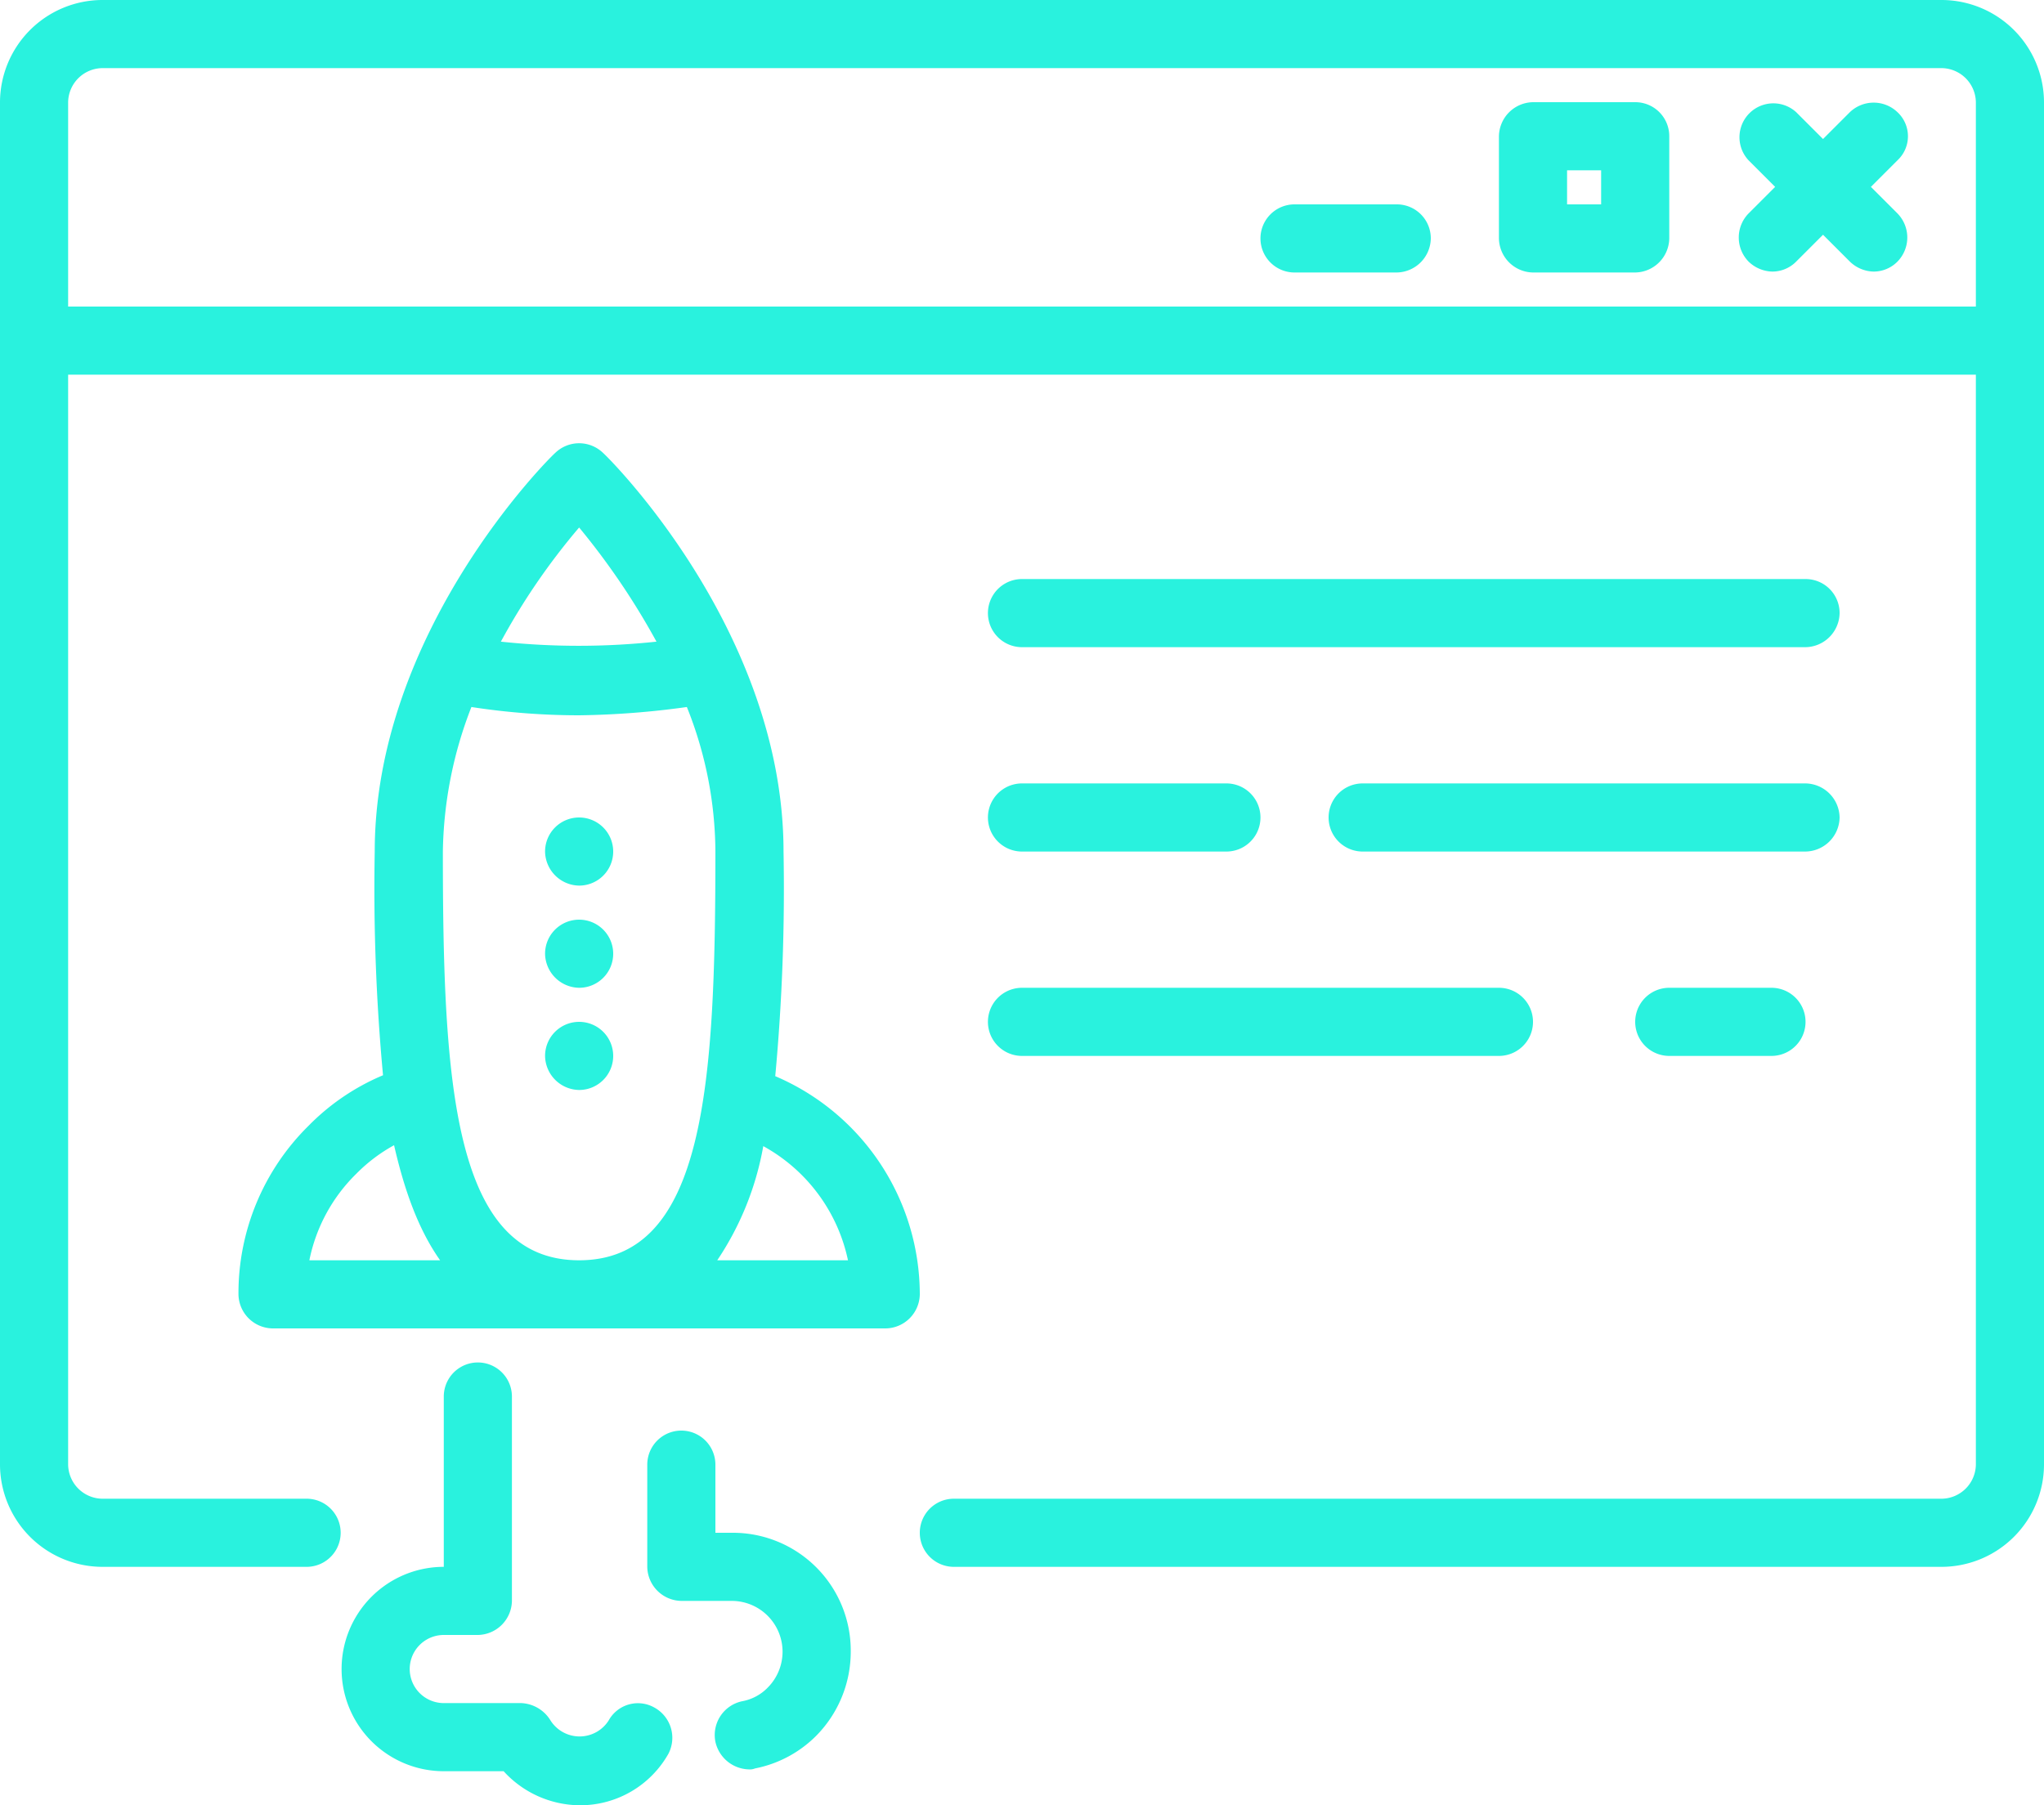
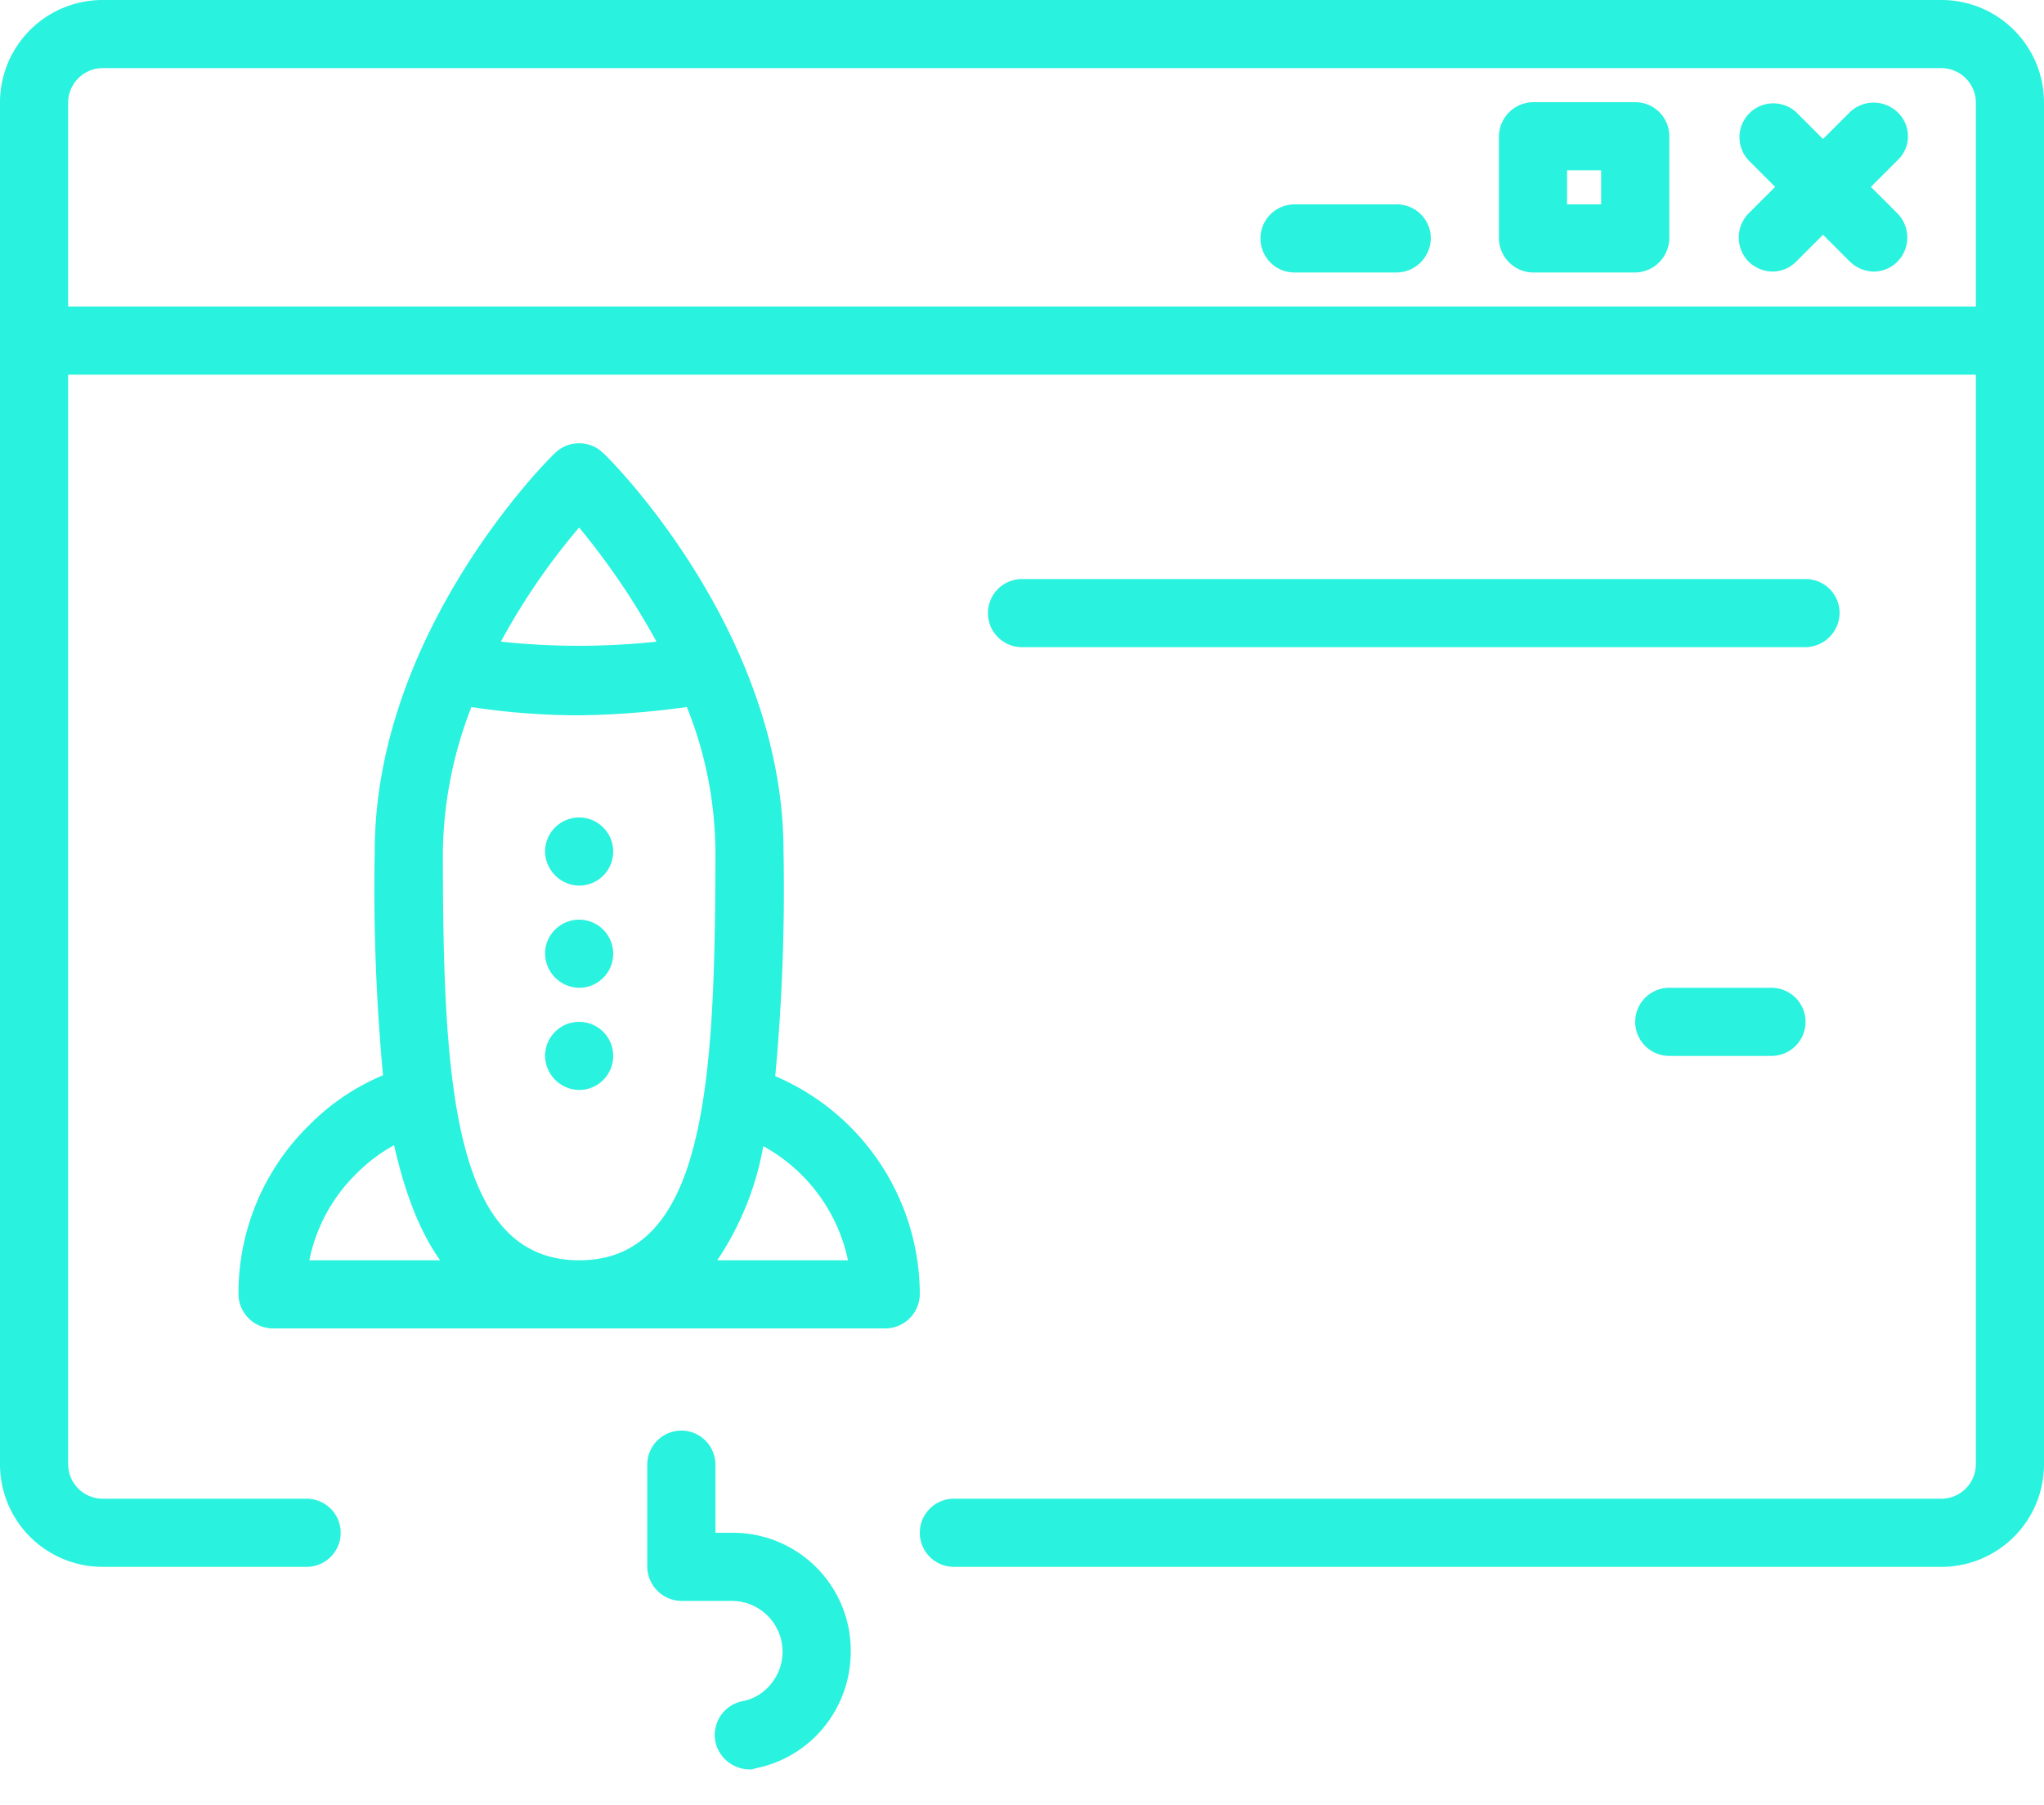
<svg xmlns="http://www.w3.org/2000/svg" viewBox="0 0 222 196.1">
  <defs>
    <style>.cls-1{fill:#29f2de;}</style>
  </defs>
  <g id="Camada_2" data-name="Camada 2">
    <g id="Camada_1-2" data-name="Camada 1">
      <path class="cls-1" d="M210.9,0H11.1A11.14,11.14,0,0,0,0,11.1v148a11.14,11.14,0,0,0,11.1,11.1H33.3a3.7,3.7,0,1,0,0-7.4H11.1a3.76,3.76,0,0,1-3.7-3.7V40.7H214.6V159.1a3.76,3.76,0,0,1-3.7,3.7H103.6a3.7,3.7,0,0,0,0,7.4H210.9A11.14,11.14,0,0,0,222,159.1V11.1A11.14,11.14,0,0,0,210.9,0ZM7.4,33.3V11.1a3.76,3.76,0,0,1,3.7-3.7H210.9a3.76,3.76,0,0,1,3.7,3.7V33.3Z" />
      <path class="cls-1" d="M206.1,12.2a3.74,3.74,0,0,0-5.2,0L198,15.1l-2.9-2.9a3.68,3.68,0,0,0-5.2,5.2l2.9,2.9-2.9,2.9a3.74,3.74,0,0,0,0,5.2,3.81,3.81,0,0,0,2.6,1.1,3.63,3.63,0,0,0,2.6-1.1l2.9-2.9,2.9,2.9a3.81,3.81,0,0,0,2.6,1.1,3.63,3.63,0,0,0,2.6-1.1,3.74,3.74,0,0,0,0-5.2l-2.9-2.9,2.9-2.9a3.57,3.57,0,0,0,0-5.2Z" />
      <path class="cls-1" d="M177.6,11.1H166.5a3.76,3.76,0,0,0-3.7,3.7V25.9a3.76,3.76,0,0,0,3.7,3.7h11.1a3.76,3.76,0,0,0,3.7-3.7V14.8A3.69,3.69,0,0,0,177.6,11.1Zm-3.7,11.1h-3.7V18.5h3.7Z" />
      <path class="cls-1" d="M151.7,22.2H140.6a3.7,3.7,0,1,0,0,7.4h11.1a3.76,3.76,0,0,0,3.7-3.7A3.69,3.69,0,0,0,151.7,22.2Z" />
      <path class="cls-1" d="M84.2,116.9a220.22,220.22,0,0,0,.9-24.4c0-23.8-18.8-42.6-19.6-43.3a3.74,3.74,0,0,0-5.2,0c-.8.7-19.6,19.5-19.6,43.3a219.32,219.32,0,0,0,.9,24.3,24.76,24.76,0,0,0-8.1,5.5,25.55,25.55,0,0,0-7.6,18.3,3.76,3.76,0,0,0,3.7,3.7H96.2a3.76,3.76,0,0,0,3.7-3.7A25.82,25.82,0,0,0,84.2,116.9ZM48.1,92.5a44.78,44.78,0,0,1,3.1-15.7,76.84,76.84,0,0,0,11.7.9,92.16,92.16,0,0,0,11.7-.9,42.64,42.64,0,0,1,3.1,15.7c0,25.2-1.1,44.4-14.8,44.4S48.1,117.6,48.1,92.5ZM62.9,57.3a78.79,78.79,0,0,1,8.4,12.4,79.56,79.56,0,0,1-16.9,0,72,72,0,0,1,8.5-12.4ZM38.7,127.5a17.71,17.71,0,0,1,4.1-3.1c1.1,4.8,2.6,9.1,5,12.5H33.6a18.16,18.16,0,0,1,5.1-9.4Zm39.2,9.4a32.32,32.32,0,0,0,5-12.4,18.5,18.5,0,0,1,9.2,12.4Z" />
      <path class="cls-1" d="M62.9,96.2a3.7,3.7,0,1,0-3.7-3.7A3.76,3.76,0,0,0,62.9,96.2Z" />
      <path class="cls-1" d="M62.9,107.3a3.7,3.7,0,1,0-3.7-3.7A3.76,3.76,0,0,0,62.9,107.3Z" />
      <path class="cls-1" d="M62.9,118.4a3.7,3.7,0,1,0-3.7-3.7A3.76,3.76,0,0,0,62.9,118.4Z" />
      <path class="cls-1" d="M196.1,62.9H111a3.7,3.7,0,0,0,0,7.4h85.1a3.76,3.76,0,0,0,3.7-3.7A3.69,3.69,0,0,0,196.1,62.9Z" />
-       <path class="cls-1" d="M199.8,88.8a3.76,3.76,0,0,0-3.7-3.7H148a3.7,3.7,0,1,0,0,7.4h48.1A3.76,3.76,0,0,0,199.8,88.8Z" />
-       <path class="cls-1" d="M111,92.5h22.2a3.7,3.7,0,1,0,0-7.4H111a3.7,3.7,0,0,0,0,7.4Z" />
      <path class="cls-1" d="M181.3,107.3a3.7,3.7,0,0,0,0,7.4h11.1a3.7,3.7,0,0,0,0-7.4Z" />
-       <path class="cls-1" d="M111,114.7h51.8a3.7,3.7,0,0,0,0-7.4H111a3.7,3.7,0,0,0,0,7.4Z" />
-       <path class="cls-1" d="M71.1,185.5a3.63,3.63,0,0,0-5,1.4,3.74,3.74,0,0,1-6.3,0,3.92,3.92,0,0,0-3.2-1.9H48.2a3.7,3.7,0,0,1,0-7.4h3.7a3.76,3.76,0,0,0,3.7-3.7V151.7a3.7,3.7,0,0,0-7.4,0v18.5a11.1,11.1,0,1,0,0,22.2h6.5a11.28,11.28,0,0,0,8.3,3.7,11,11,0,0,0,9.6-5.6A3.75,3.75,0,0,0,71.1,185.5Z" />
      <path class="cls-1" d="M79.5,166.5H77.7v-7.4a3.7,3.7,0,0,0-7.4,0v11.1a3.76,3.76,0,0,0,3.7,3.7h5.5a5.52,5.52,0,0,1,3.9,9.4,5.14,5.14,0,0,1-2.8,1.5,3.75,3.75,0,0,0-2.9,4.4,3.82,3.82,0,0,0,3.6,3,1.48,1.48,0,0,0,.7-.1,12.88,12.88,0,0,0,6.6-3.5,13,13,0,0,0,3.8-9.2A12.8,12.8,0,0,0,79.5,166.5Z" />
    </g>
  </g>
</svg>